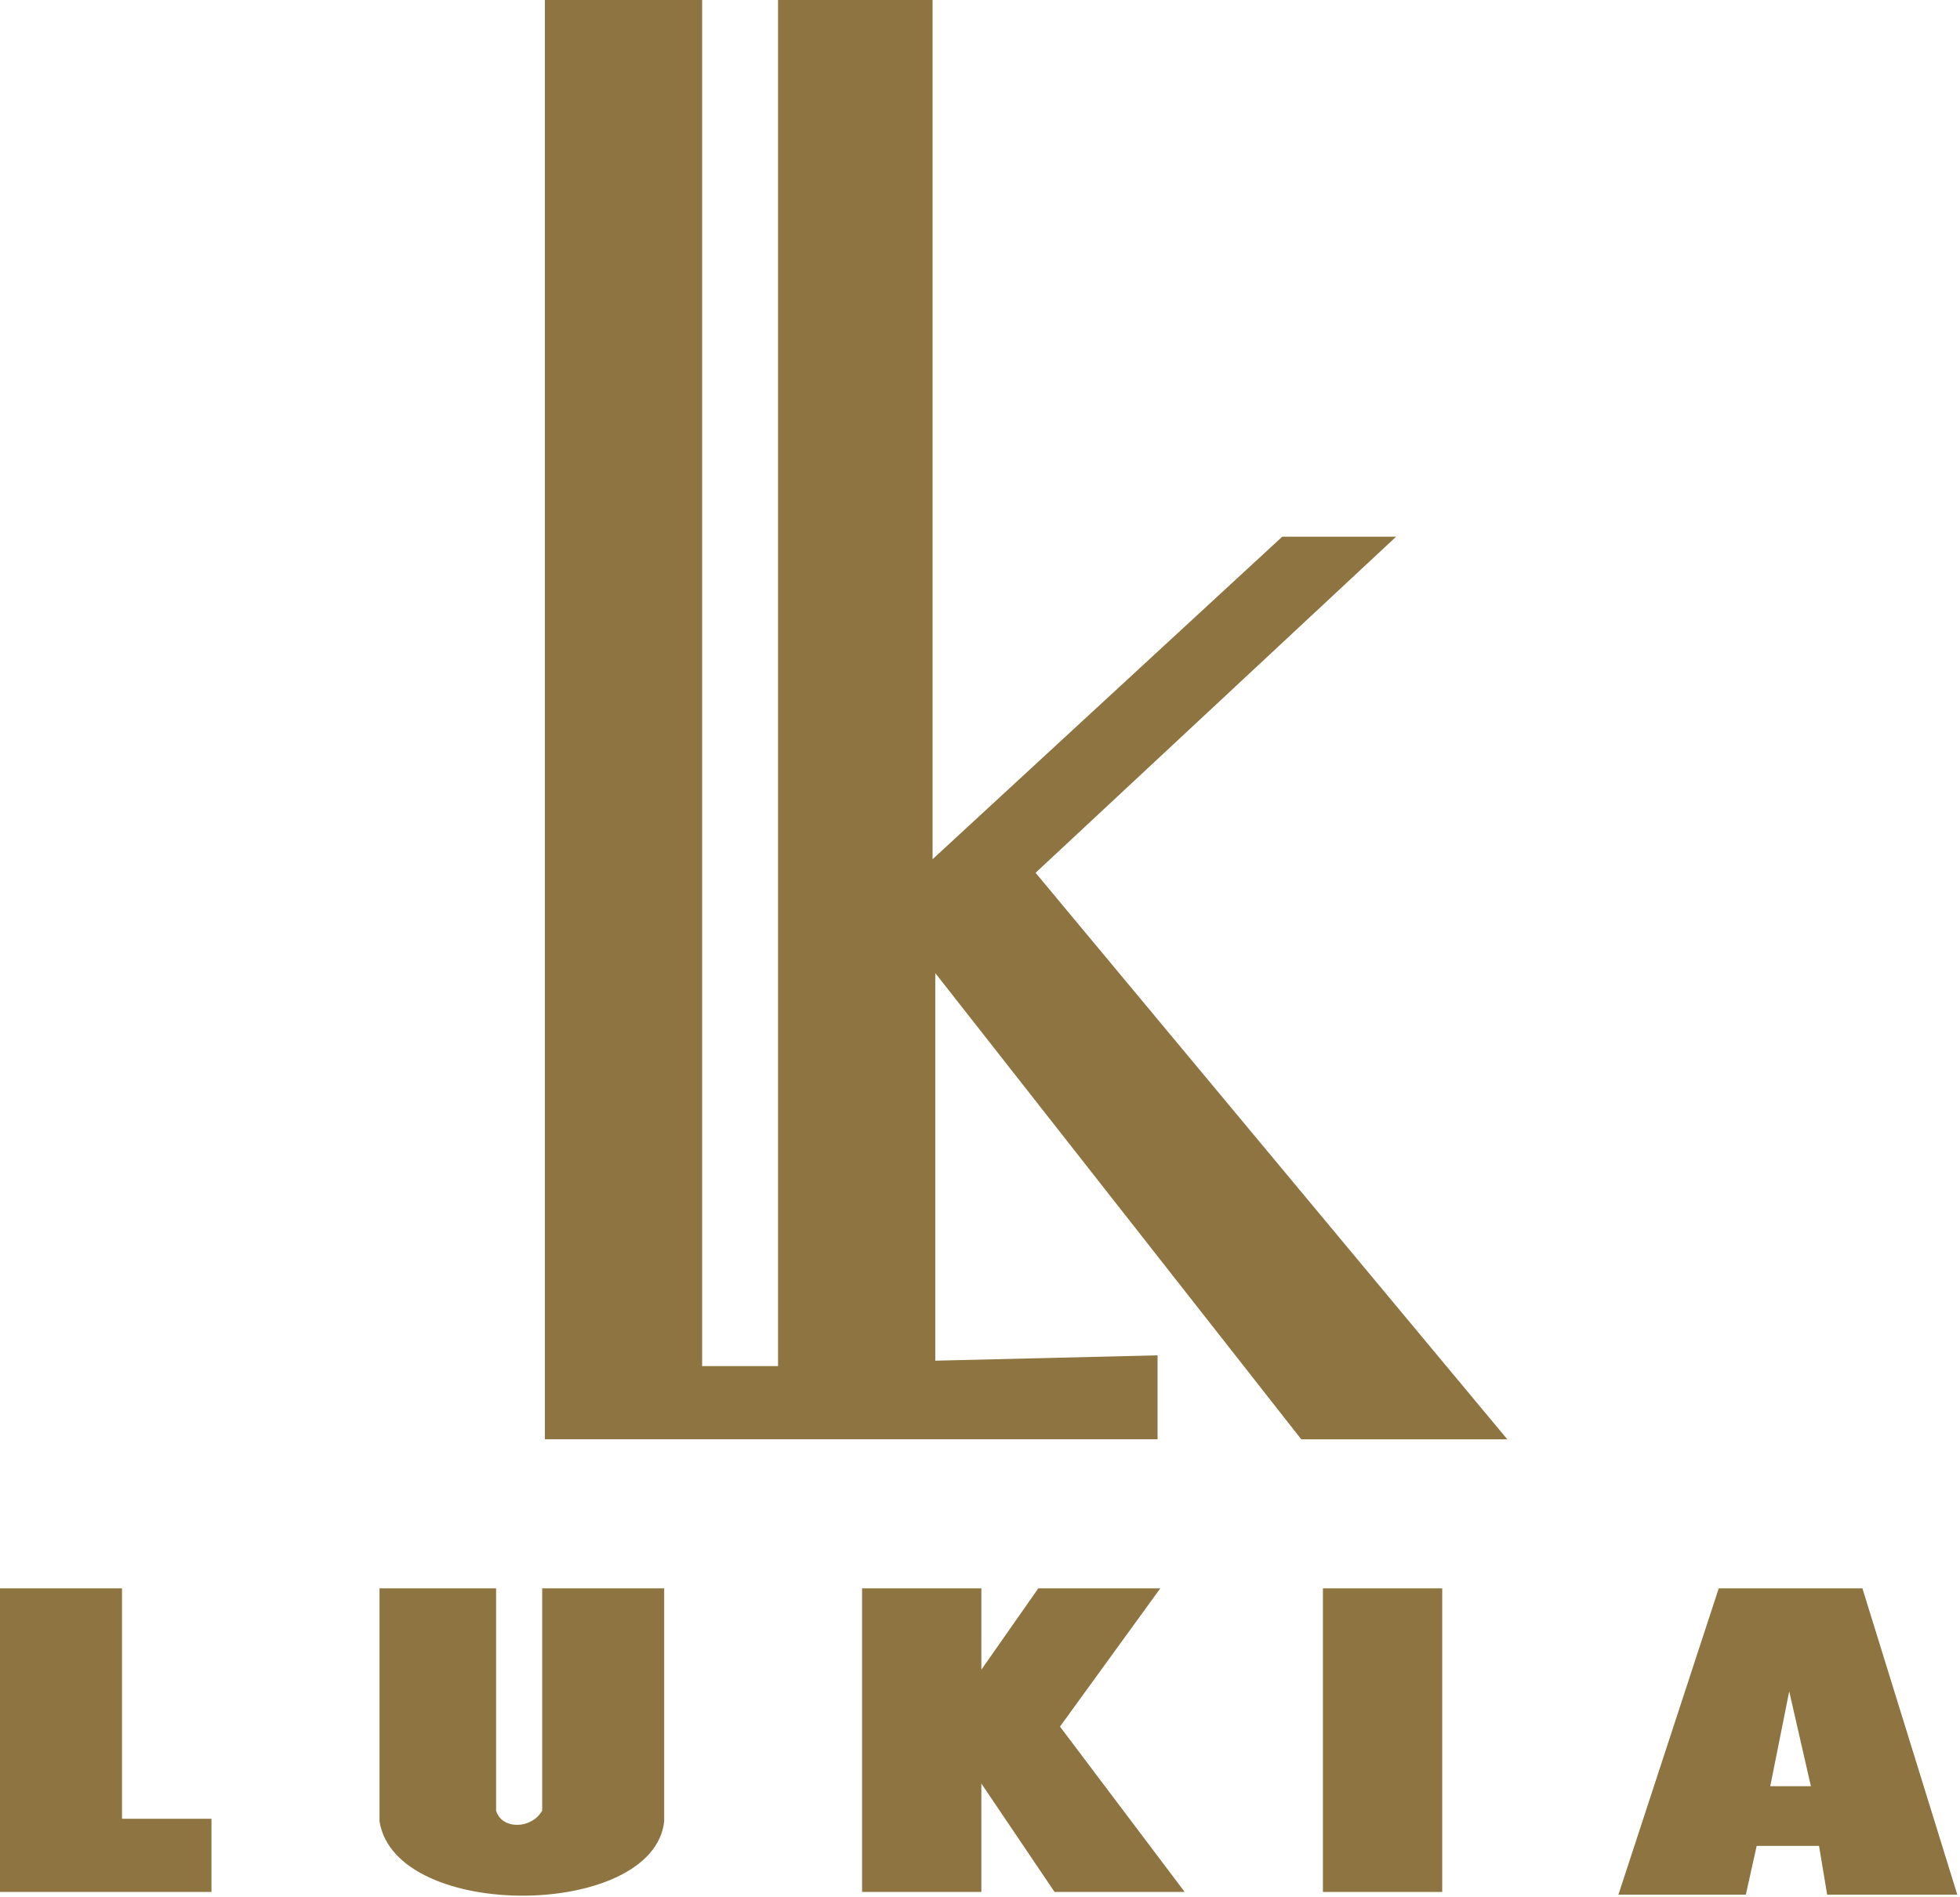
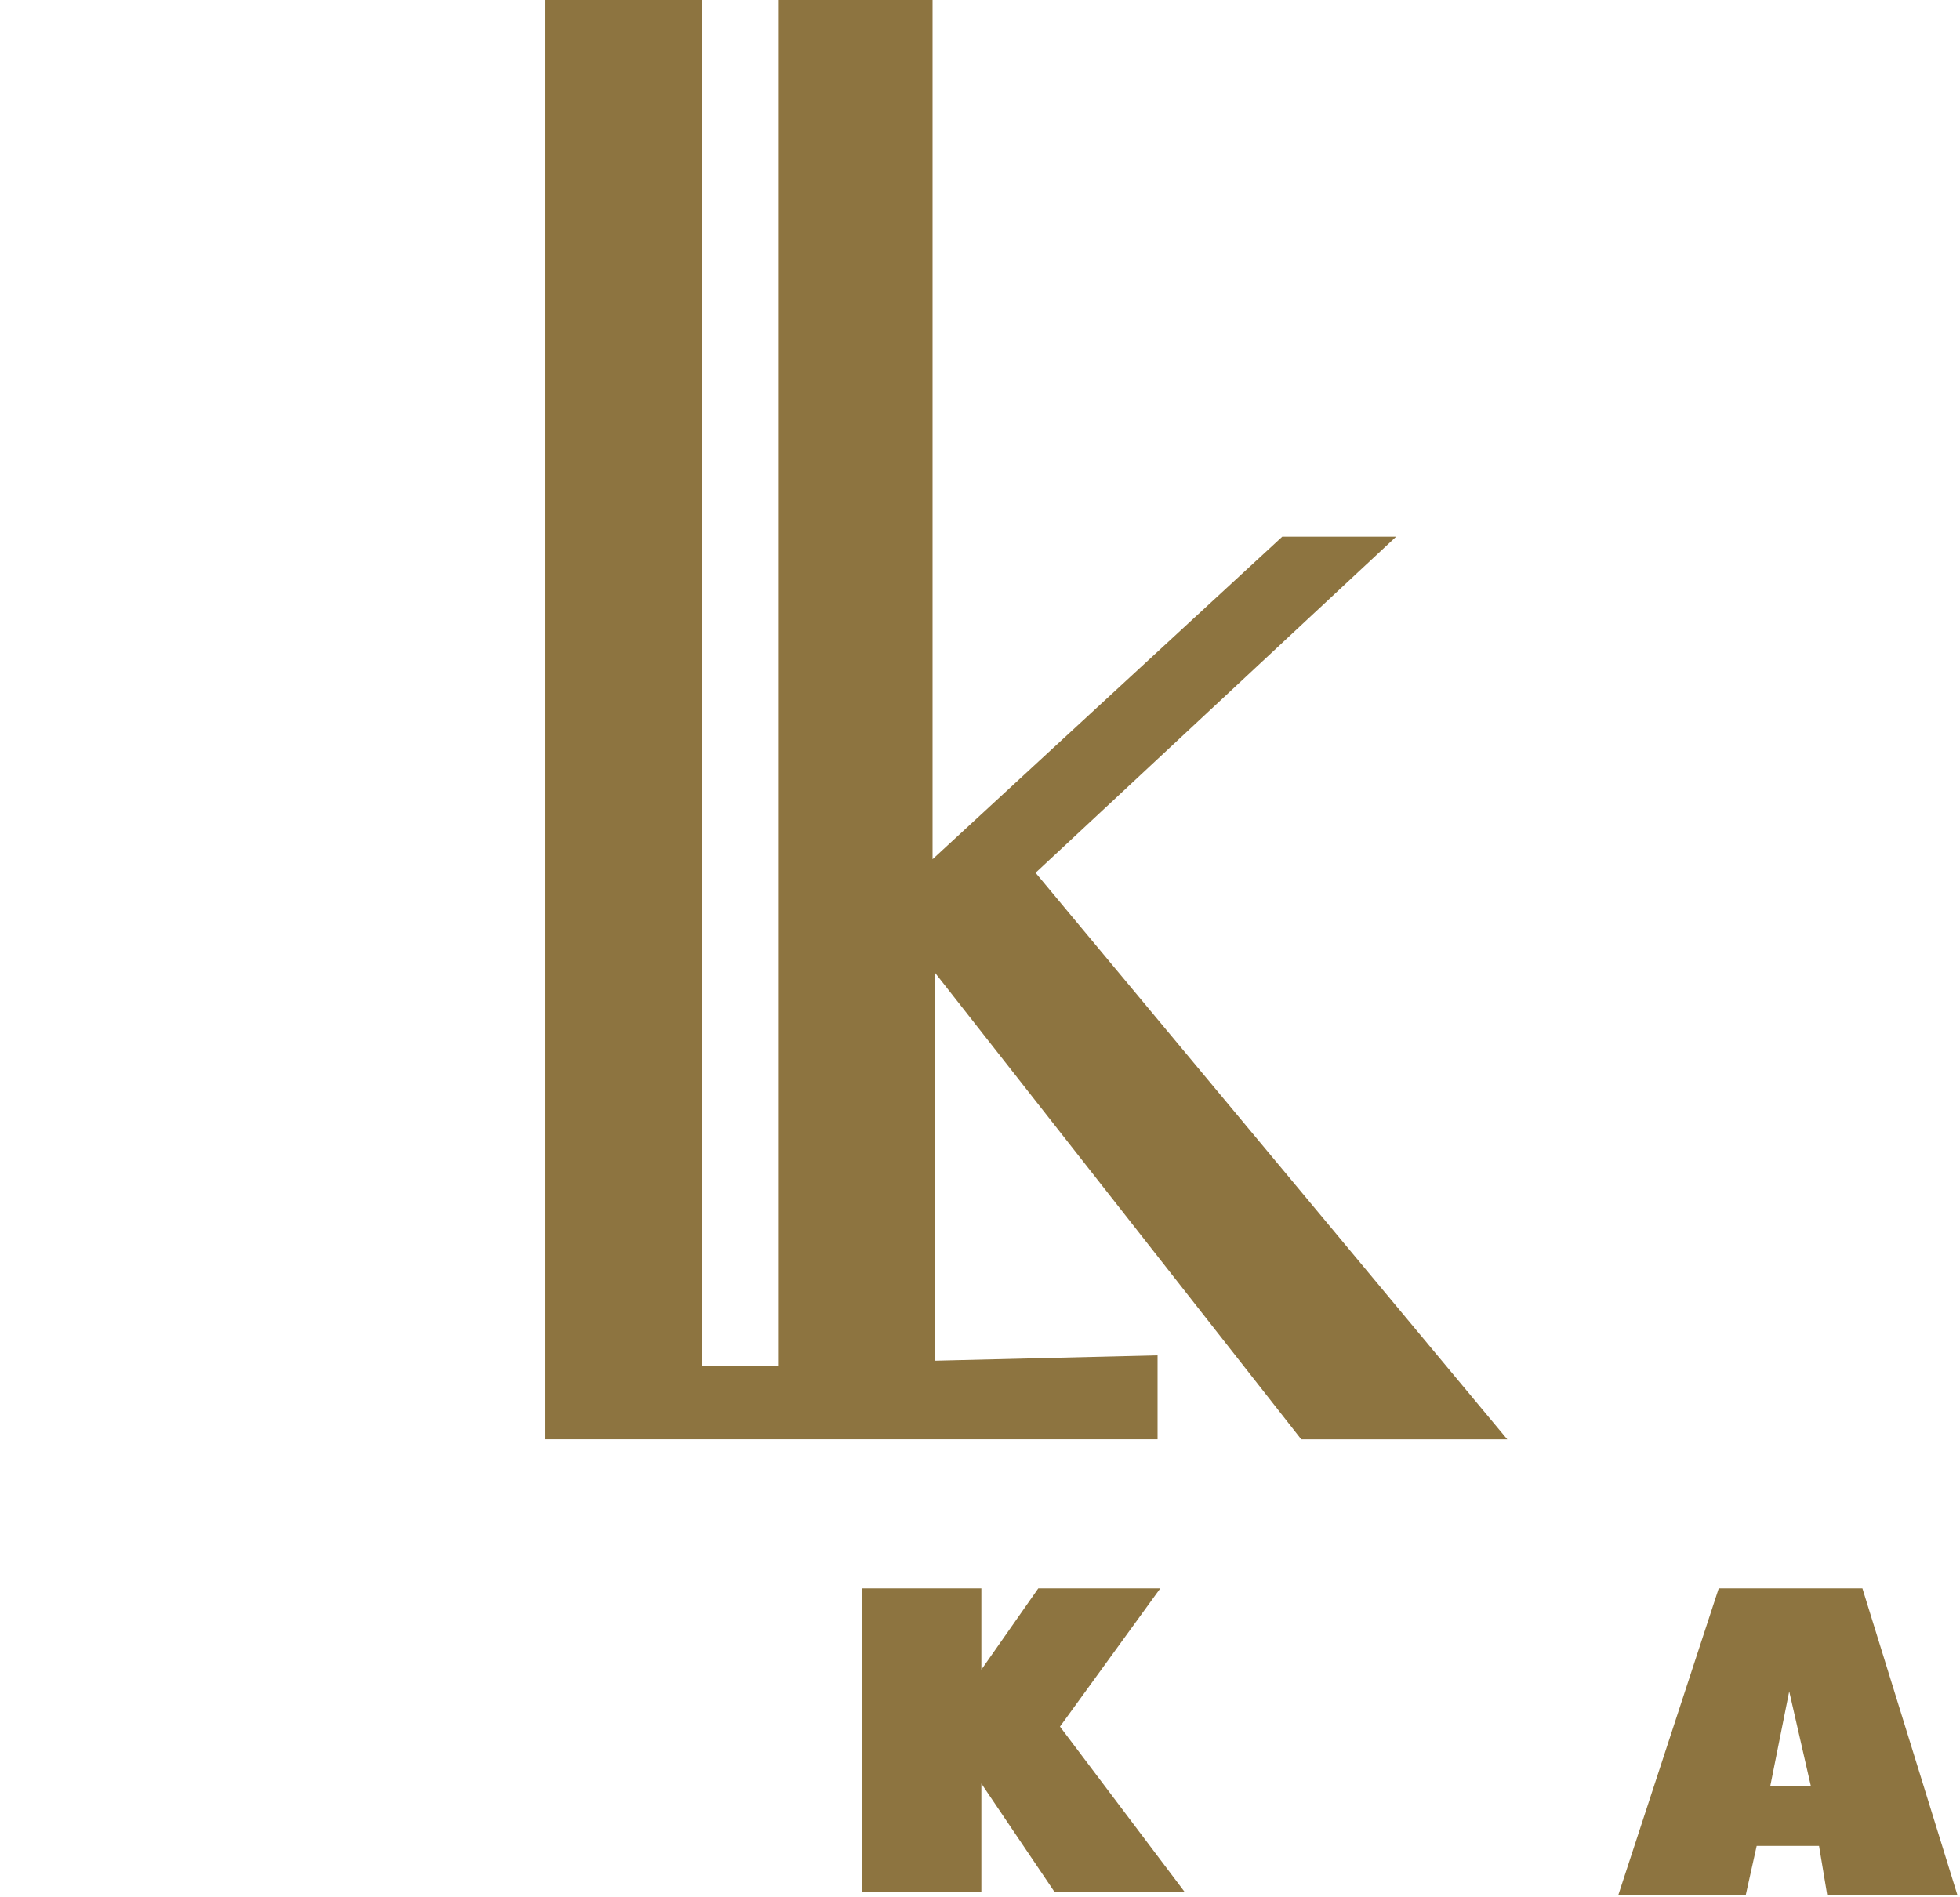
<svg xmlns="http://www.w3.org/2000/svg" version="1.1" viewBox="0 0 72.3 70">
  <defs>
    <style>
      .cls-1 {
        fill: #8d7440;
      }
    </style>
  </defs>
  <g>
    <g id="_レイヤー_1" data-name="レイヤー_1">
      <path class="cls-1" d="M68.9,58.6h-5.5l-3.7,11.3h4.7l.4-1.8h2.3l.3,1.8h4.8l-3.5-11.3ZM65.3,65.9l.7-3.5.8,3.5h-1.5Z" />
-       <path class="cls-1" d="M48.8,58.6v11.2h4.4v-11.2h-4.4Z" />
      <path class="cls-1" d="M31.8,58.6v11.2h4.4s0-4,0-4l2.7,4h4.8l-4.6-6.1,3.7-5.1h-4.5l-2.1,3v-3h-4.3Z" />
-       <path class="cls-1" d="M14,58.6v8.6c.6,3.7,10.1,3.6,10.5,0v-8.6h-4.5v8.2c-.4.7-1.5.7-1.7,0v-8.2h-4.3Z" />
-       <path class="cls-1" d="M0,58.6v11.2h7.8s0-2.7,0-2.7h-3.3s0-8.5,0-8.5H0Z" />
      <path class="cls-1" d="M42.7,50v3.1h-22.6V0h5.8v50.4h2.8V0h5.7v31.7l12.9-11.9h4.2s-13.3,12.4-13.3,12.4l17.4,20.9h-7.6l-13.5-17.2v14.3l8.3-.2Z" />
    </g>
  </g>
</svg>